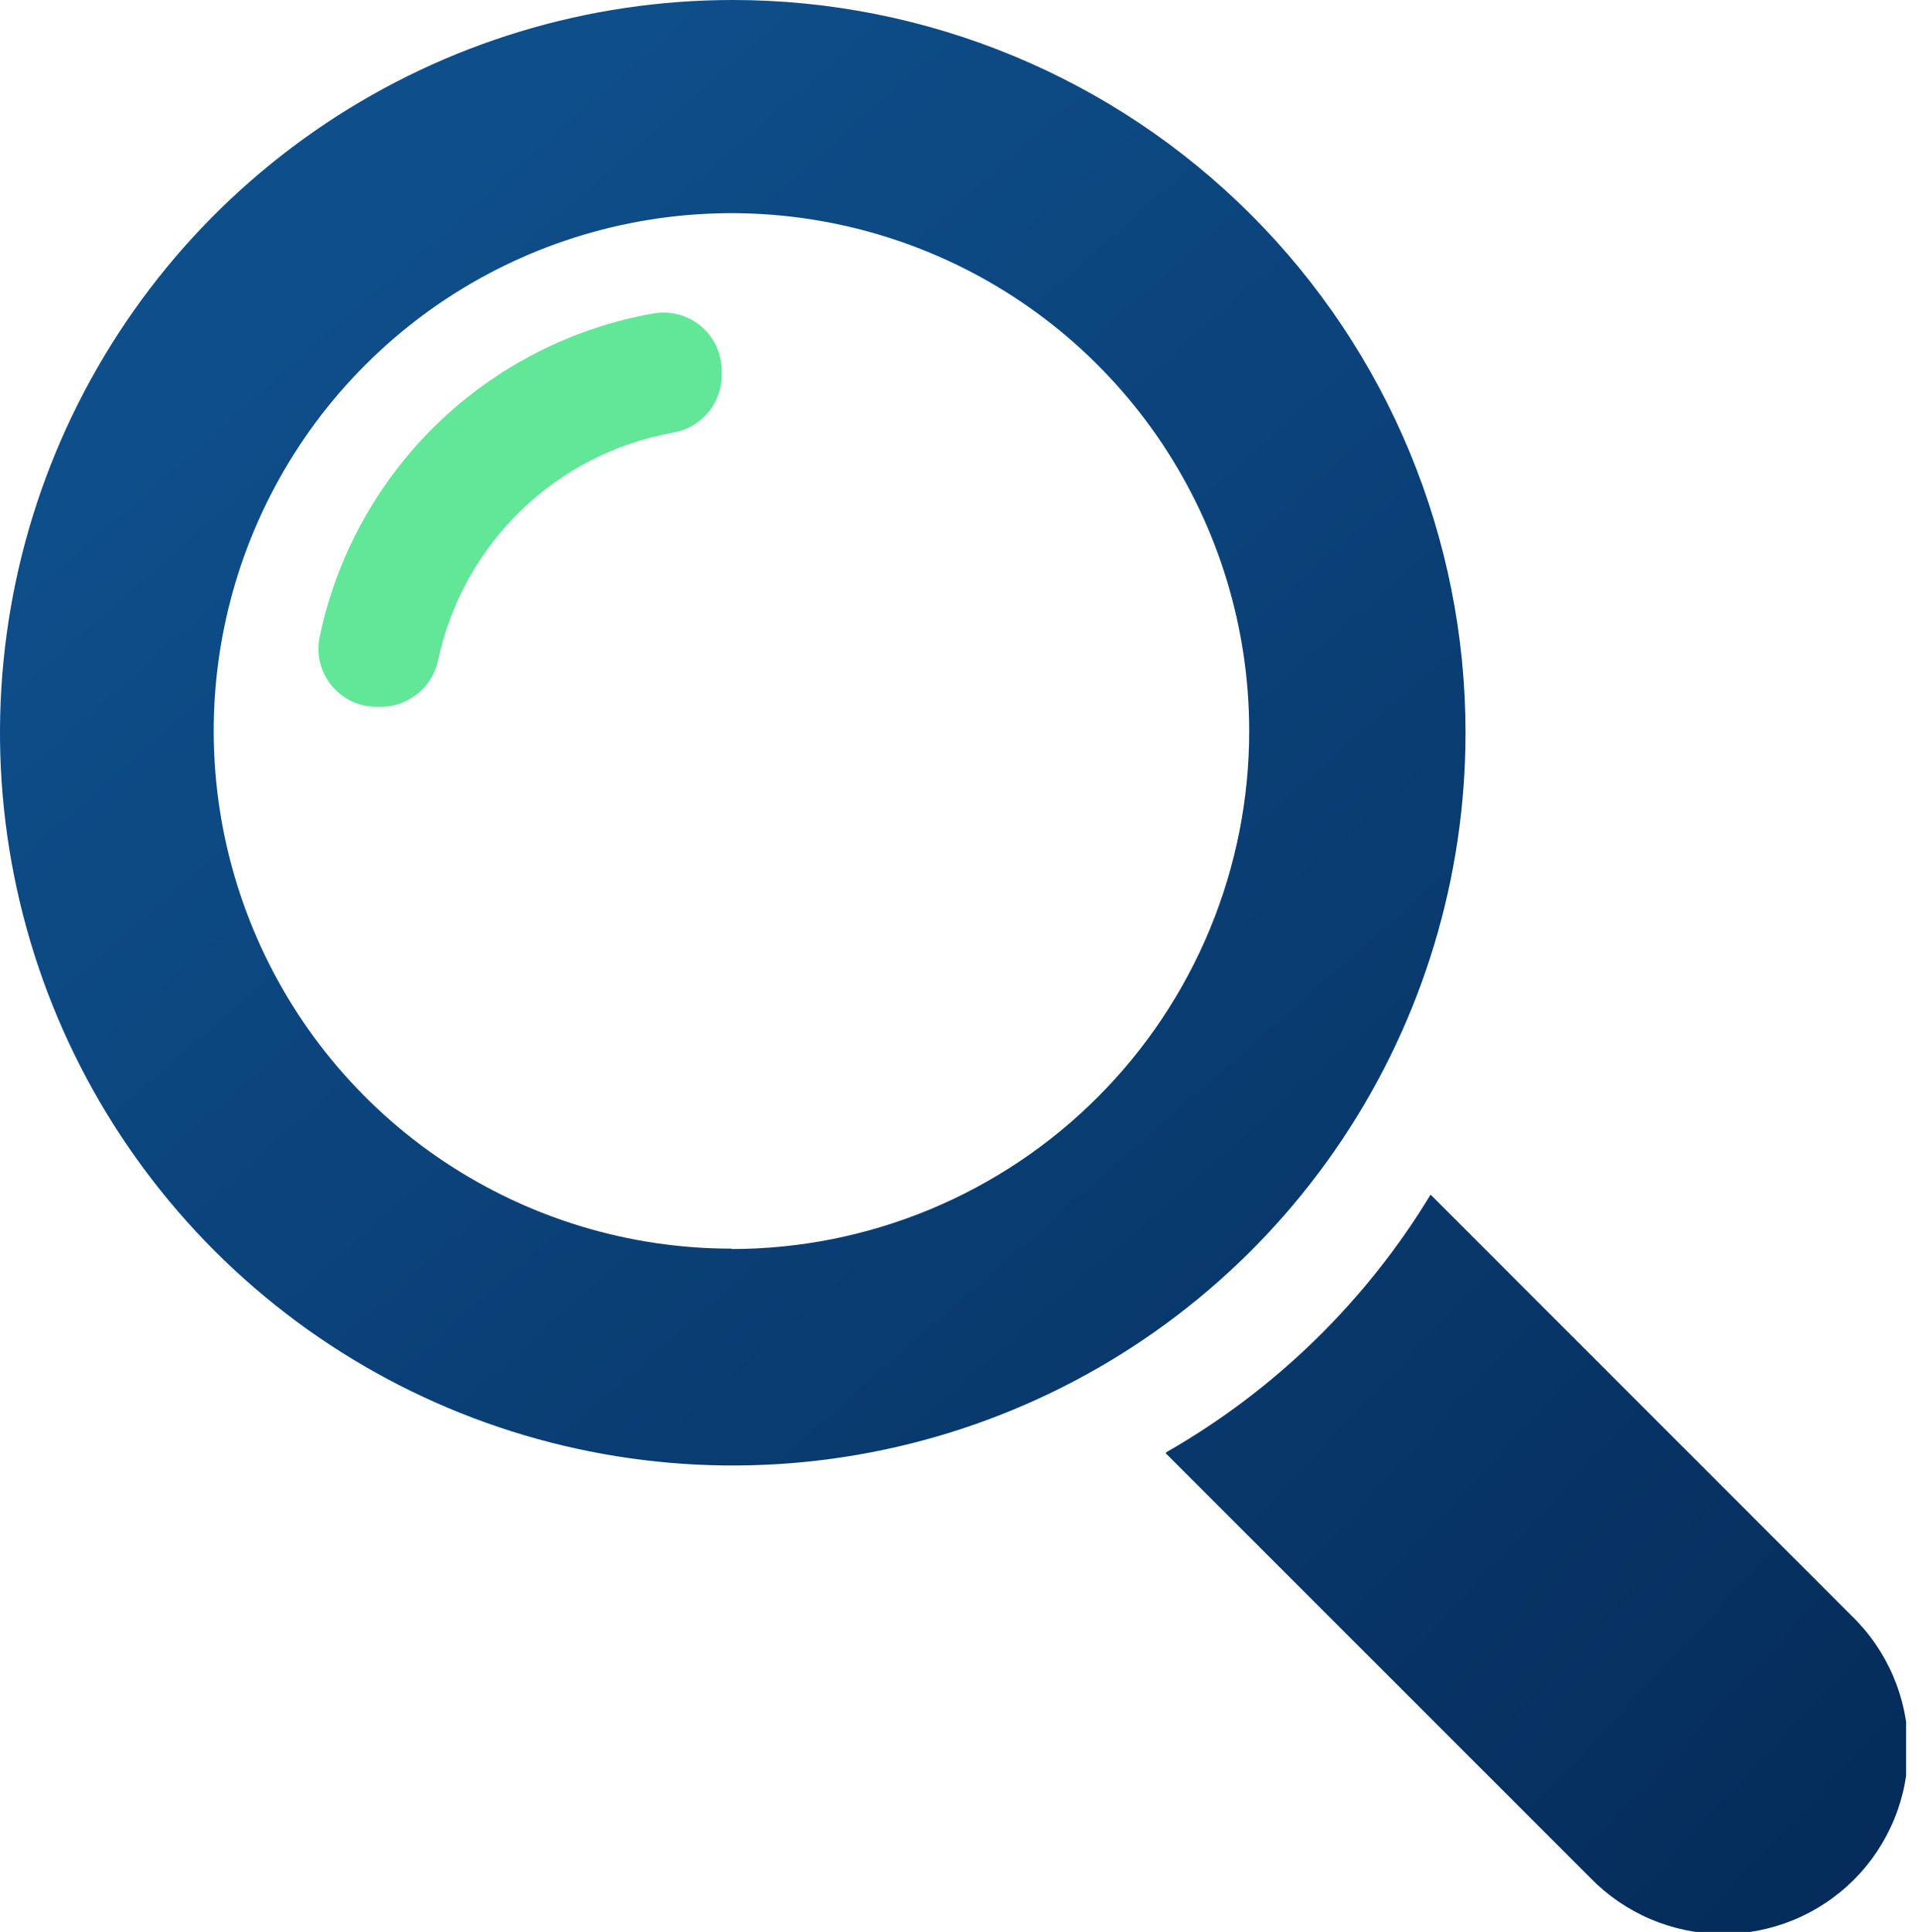
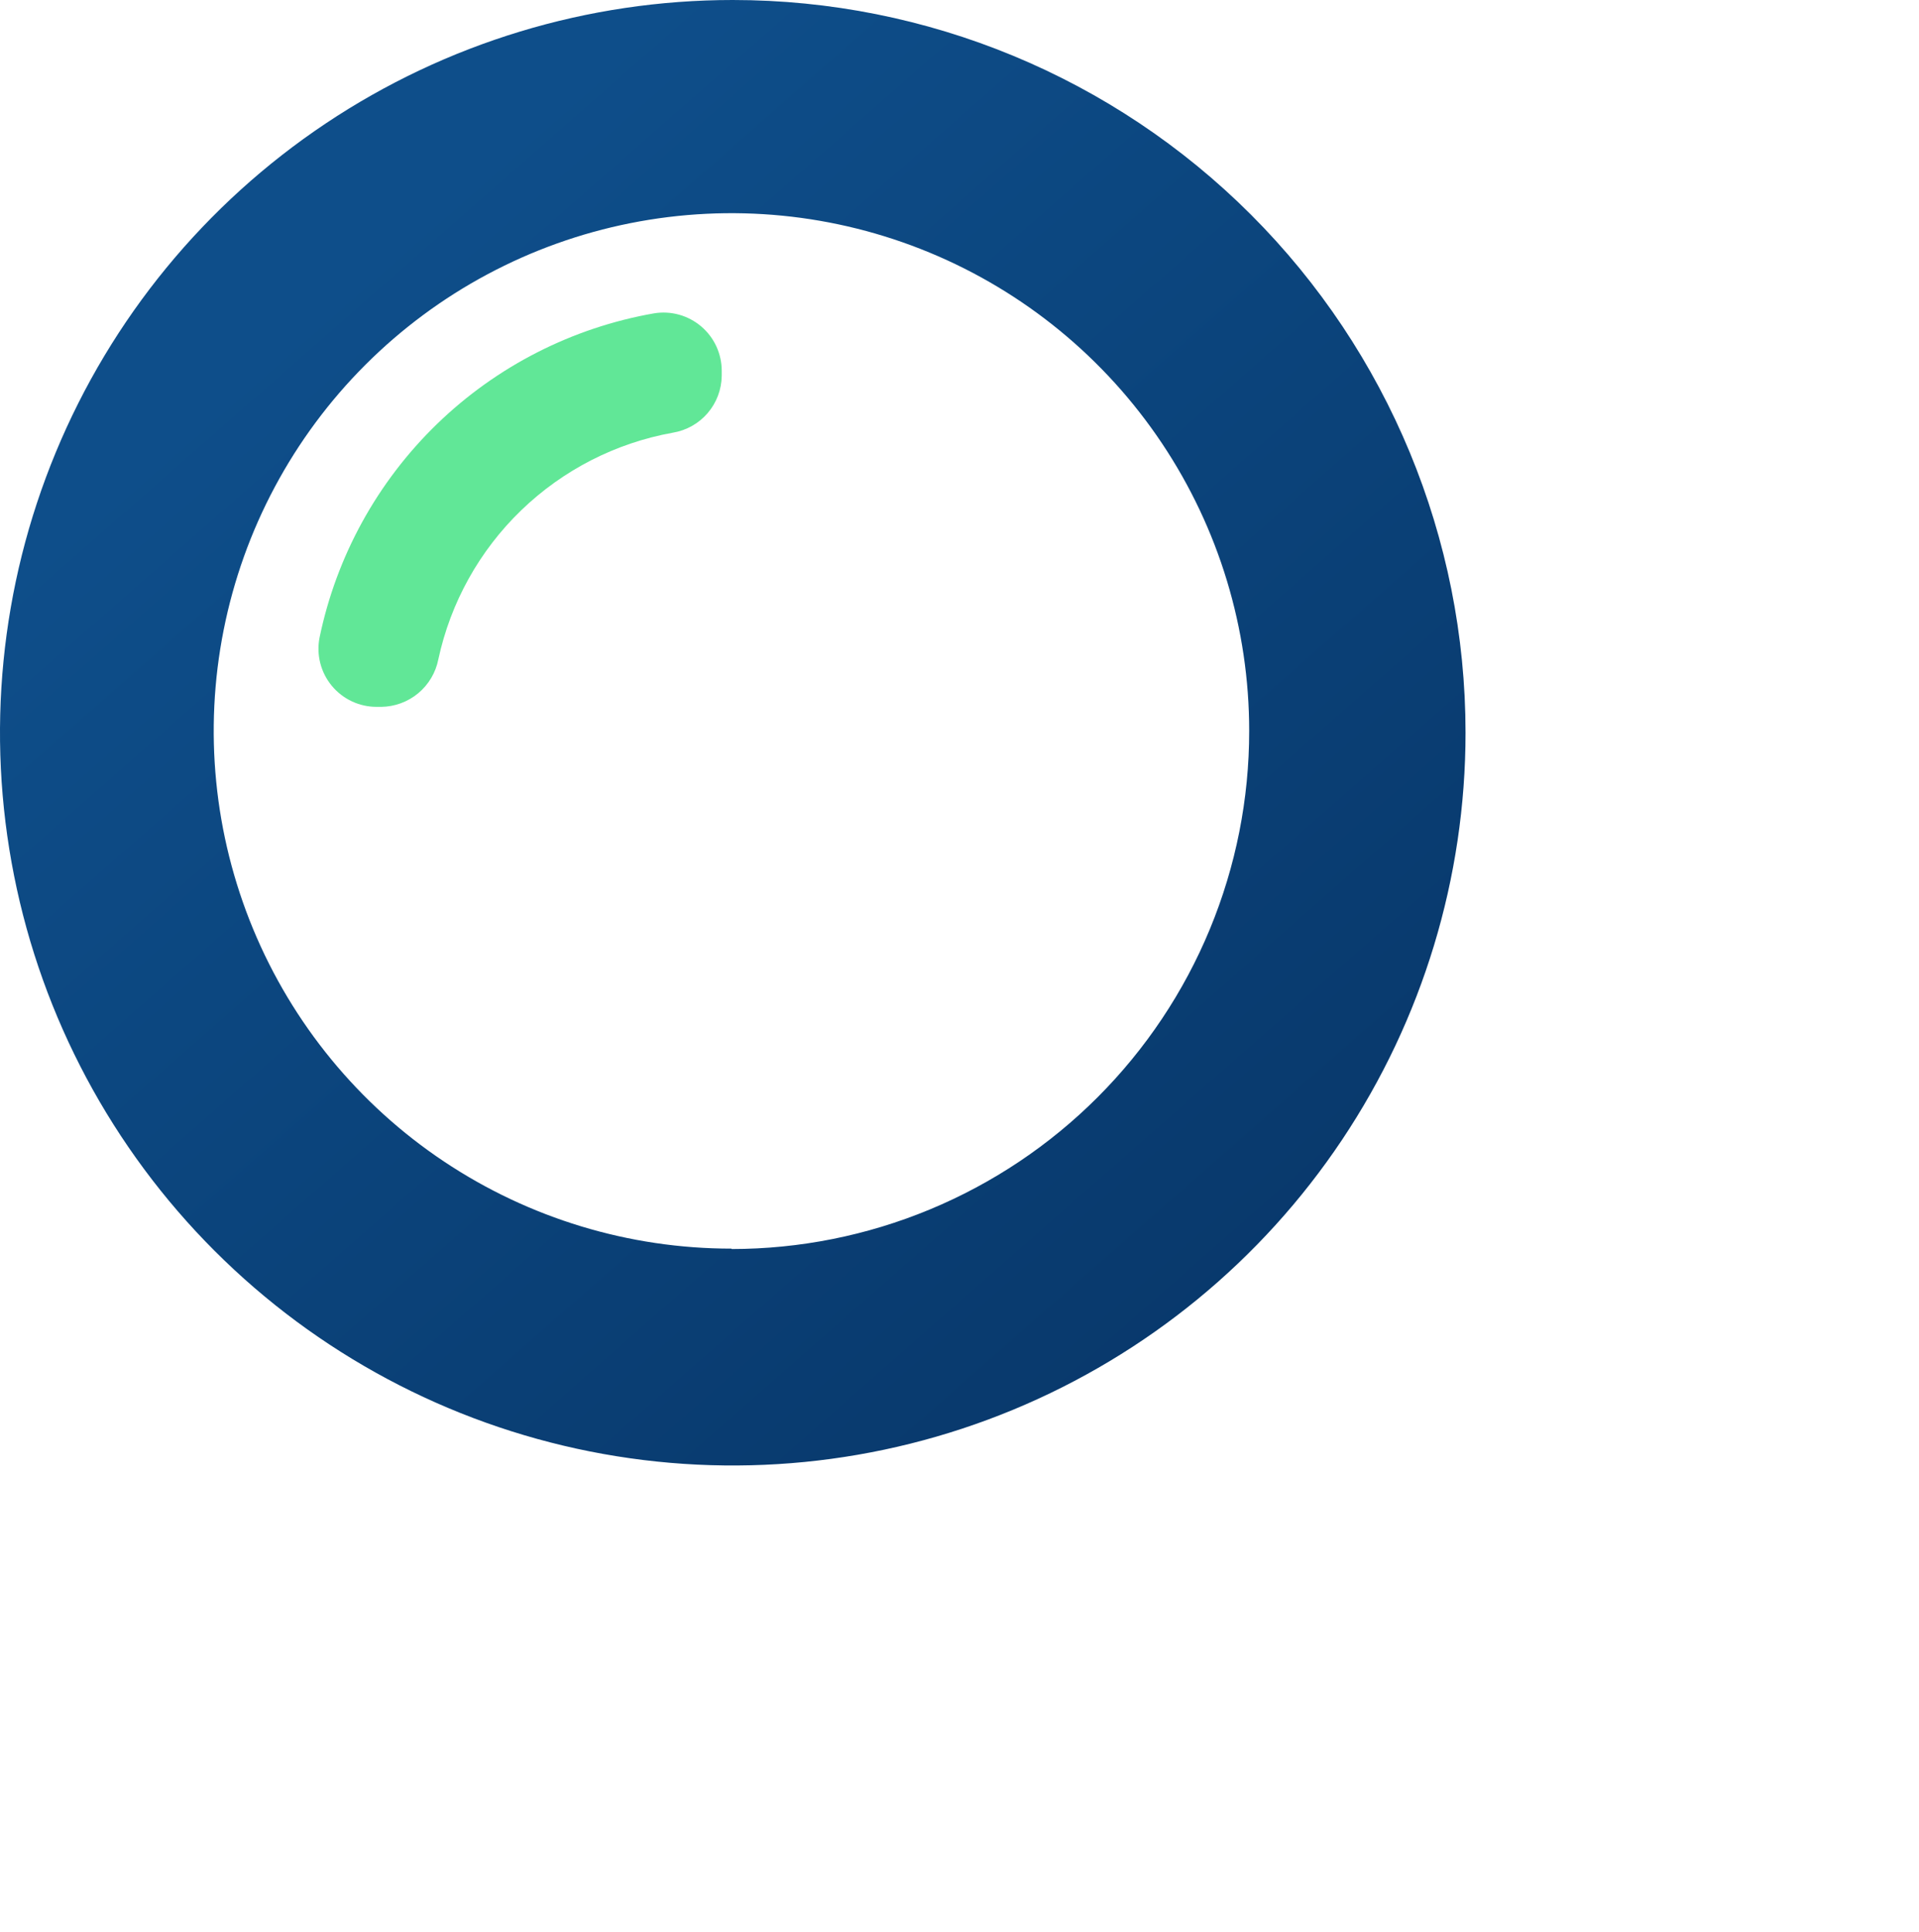
<svg xmlns="http://www.w3.org/2000/svg" width="146" height="147" viewBox="0 0 146 147" fill="none">
  <g clip-path="url(#clip0_2740_453)">
    <path d="M55.75 0C44.724 0 33.945 3.27 24.777 9.396C15.609 15.521 8.463 24.228 4.244 34.415C0.024 44.602 -1.08 55.812 1.071 66.626C3.222 77.441 8.532 87.374 16.329 95.171C24.126 102.968 34.059 108.278 44.874 110.429C55.688 112.58 66.898 111.476 77.085 107.256C87.272 103.037 95.979 95.891 102.104 86.723C108.23 77.555 111.5 66.776 111.5 55.75C111.5 40.964 105.626 26.784 95.171 16.329C84.716 5.874 70.536 0 55.75 0ZM55.66 95C47.869 95.002 40.252 92.694 33.773 88.367C27.294 84.04 22.244 77.888 19.261 70.691C16.278 63.493 15.497 55.573 17.016 47.931C18.534 40.29 22.285 33.27 27.794 27.761C33.302 22.251 40.321 18.498 47.962 16.978C55.603 15.457 63.523 16.236 70.722 19.217C77.92 22.198 84.072 27.247 88.401 33.725C92.73 40.203 95.04 47.819 95.04 55.61C95.043 60.784 94.026 65.908 92.049 70.689C90.071 75.471 87.171 79.815 83.514 83.476C79.857 87.136 75.515 90.041 70.736 92.023C65.957 94.006 60.834 95.027 55.66 95.03V95Z" fill="url(#paint0_linear_2740_453)" />
    <path d="M33.35 50.16C34.281 45.842 36.474 41.898 39.65 38.829C42.826 35.759 46.843 33.703 51.19 32.92C52.22 32.751 53.158 32.224 53.838 31.432C54.518 30.64 54.898 29.634 54.91 28.59V28.22C54.911 27.577 54.772 26.941 54.503 26.356C54.234 25.772 53.84 25.253 53.35 24.837C52.86 24.42 52.285 24.115 51.665 23.942C51.045 23.77 50.395 23.735 49.76 23.84C43.534 24.931 37.779 27.867 33.241 32.267C28.703 36.668 25.591 42.33 24.31 48.52C24.186 49.161 24.205 49.822 24.367 50.456C24.529 51.089 24.829 51.678 25.246 52.181C25.663 52.684 26.187 53.088 26.779 53.365C27.371 53.641 28.017 53.783 28.67 53.78H29C30.031 53.769 31.026 53.403 31.819 52.744C32.611 52.084 33.152 51.172 33.35 50.16Z" fill="#61E797" />
-     <path d="M140.9 122.96L108.84 90.89C103.919 99.013 97.012 105.751 88.77 110.47L88.68 110.56L120.99 142.87C122.29 144.209 123.844 145.276 125.56 146.009C127.276 146.742 129.121 147.127 130.988 147.14C132.854 147.154 134.704 146.796 136.431 146.088C138.158 145.38 139.727 144.336 141.047 143.017C142.366 141.697 143.41 140.128 144.118 138.401C144.826 136.674 145.184 134.824 145.17 132.958C145.157 131.091 144.772 129.246 144.039 127.53C143.306 125.814 142.239 124.26 140.9 122.96Z" fill="url(#paint1_linear_2740_453)" />
  </g>
  <defs>
    <linearGradient id="paint0_linear_2740_453" x1="136.5" y1="143" x2="28" y2="19.5" gradientUnits="userSpaceOnUse">
      <stop stop-color="#052C5A" />
      <stop offset="1" stop-color="#0E4E8A" />
    </linearGradient>
    <linearGradient id="paint1_linear_2740_453" x1="145" y1="140.5" x2="19.5" y2="23" gradientUnits="userSpaceOnUse">
      <stop stop-color="#052C5A" />
      <stop offset="1" stop-color="#0E4E8A" />
    </linearGradient>
    <clipPath id="clip0_2740_453">
      <rect width="145.02" height="146.99" fill="white" />
    </clipPath>
  </defs>
</svg>